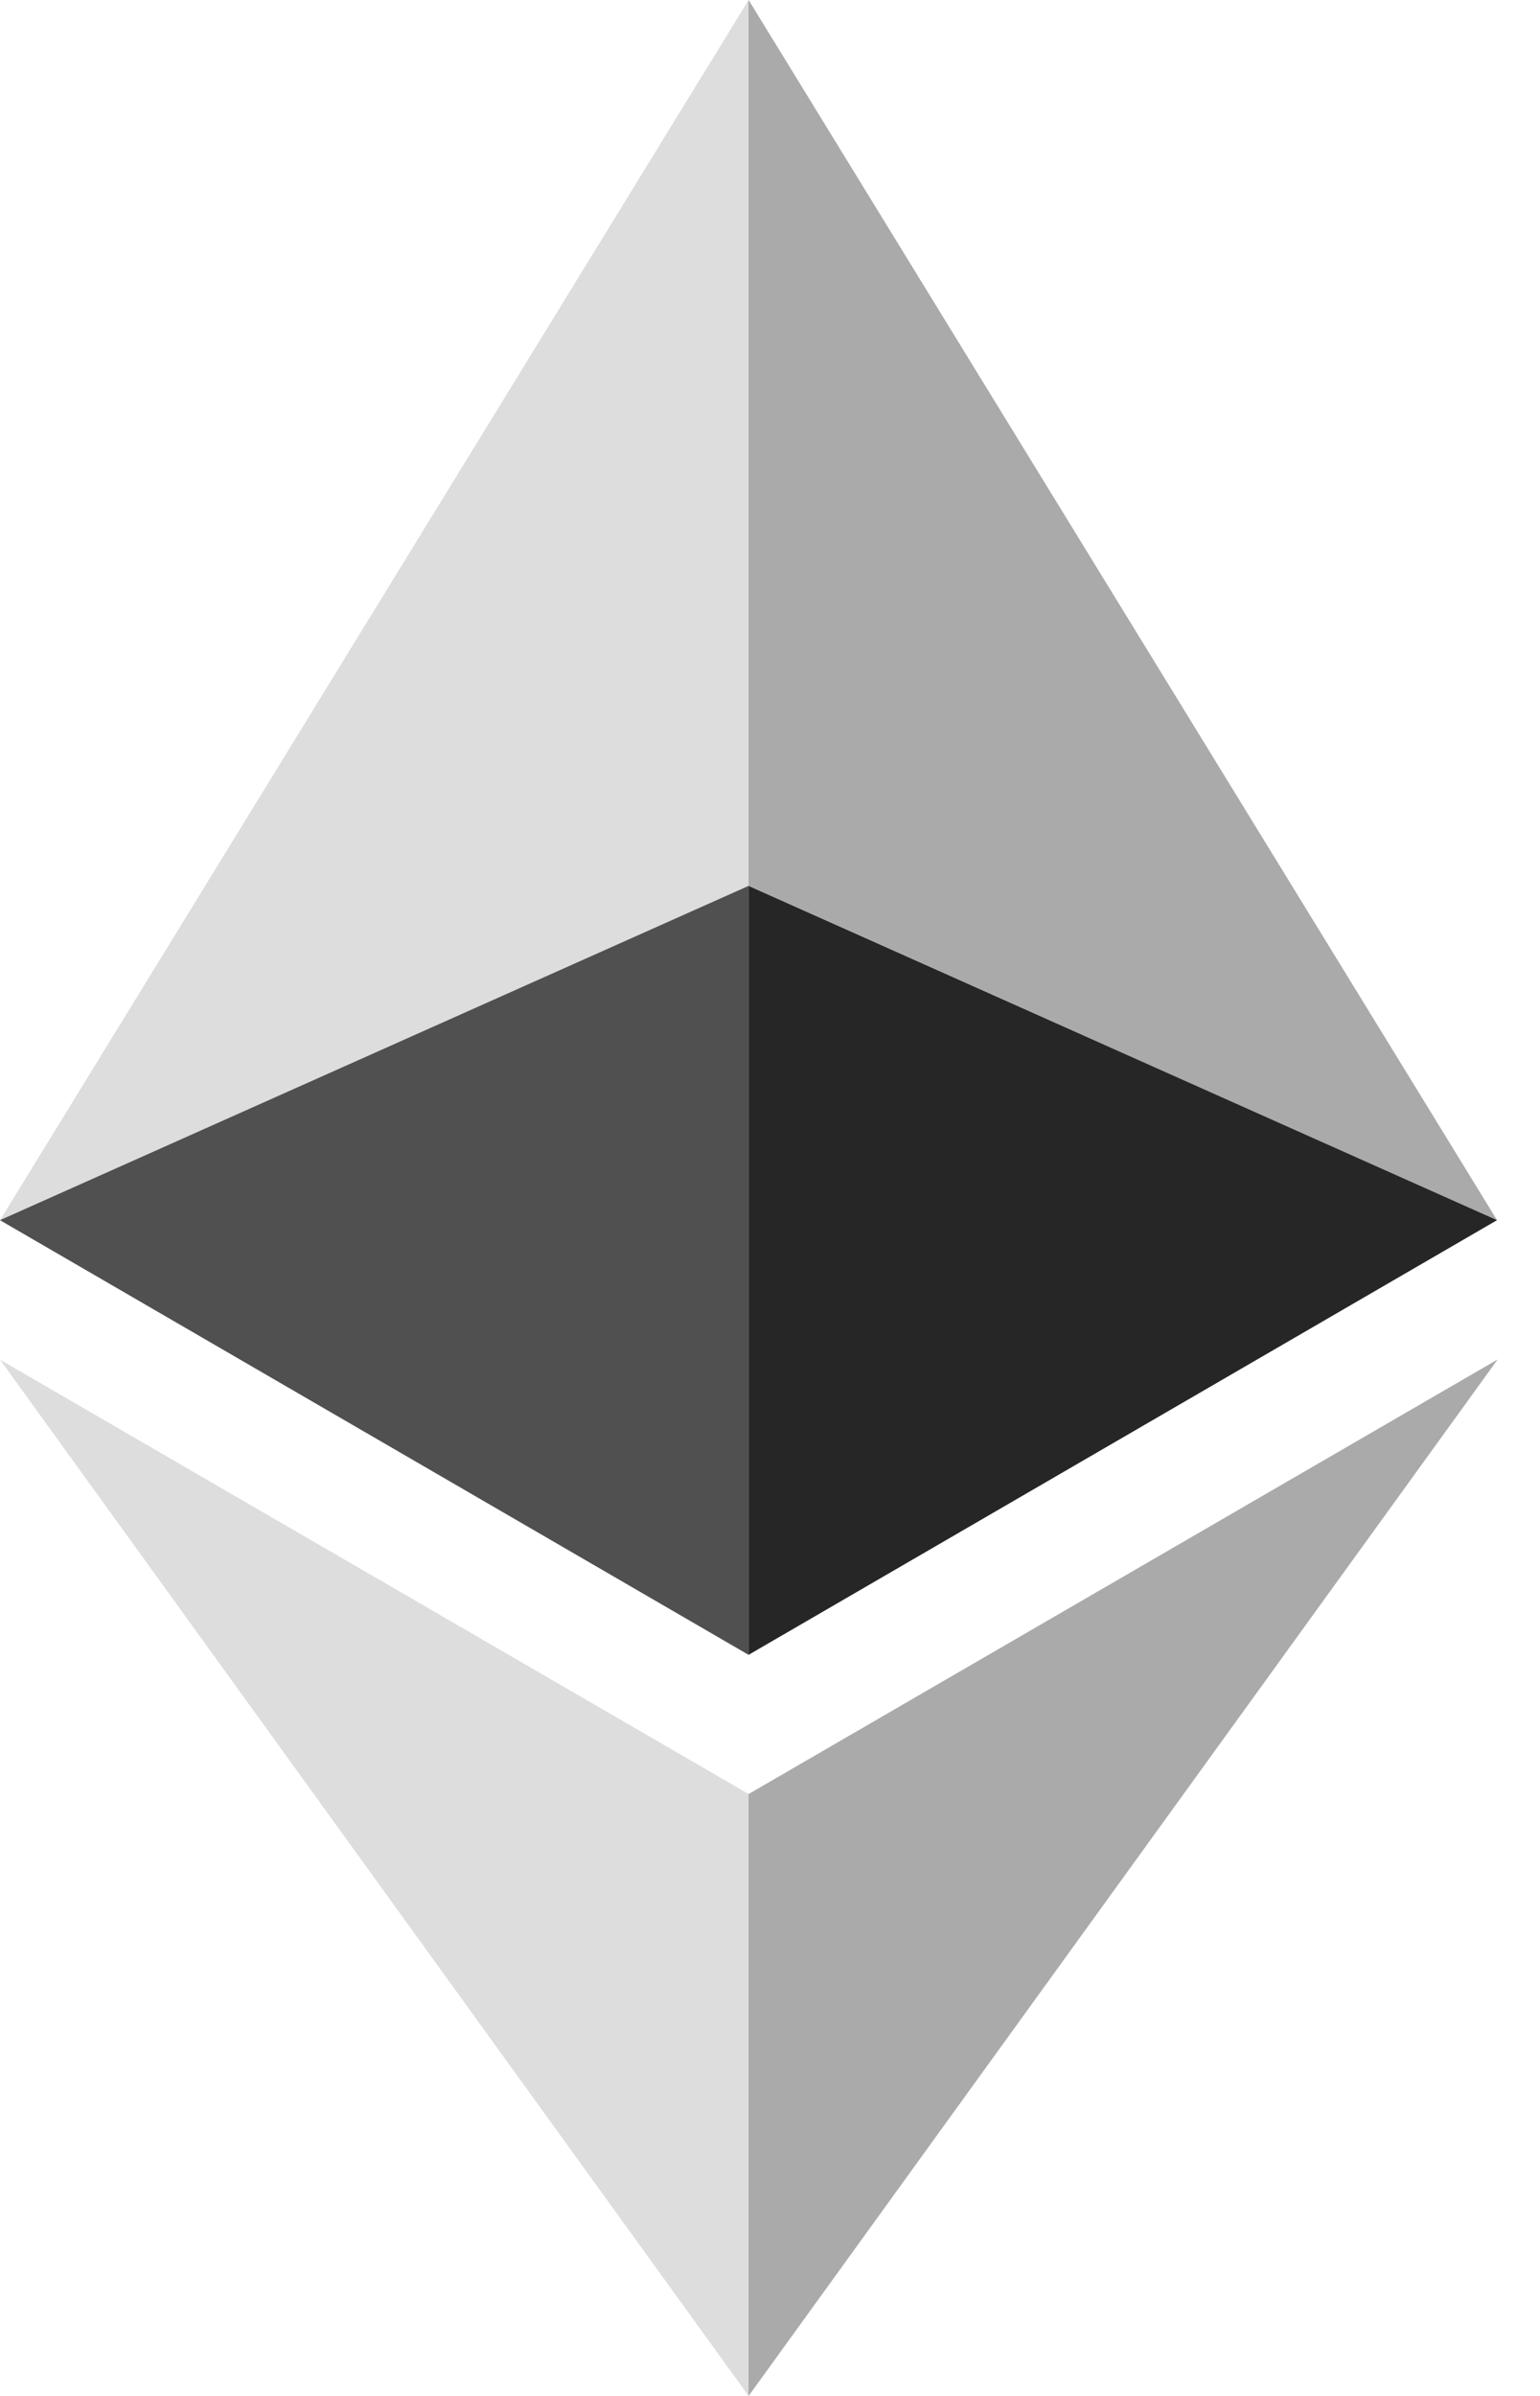
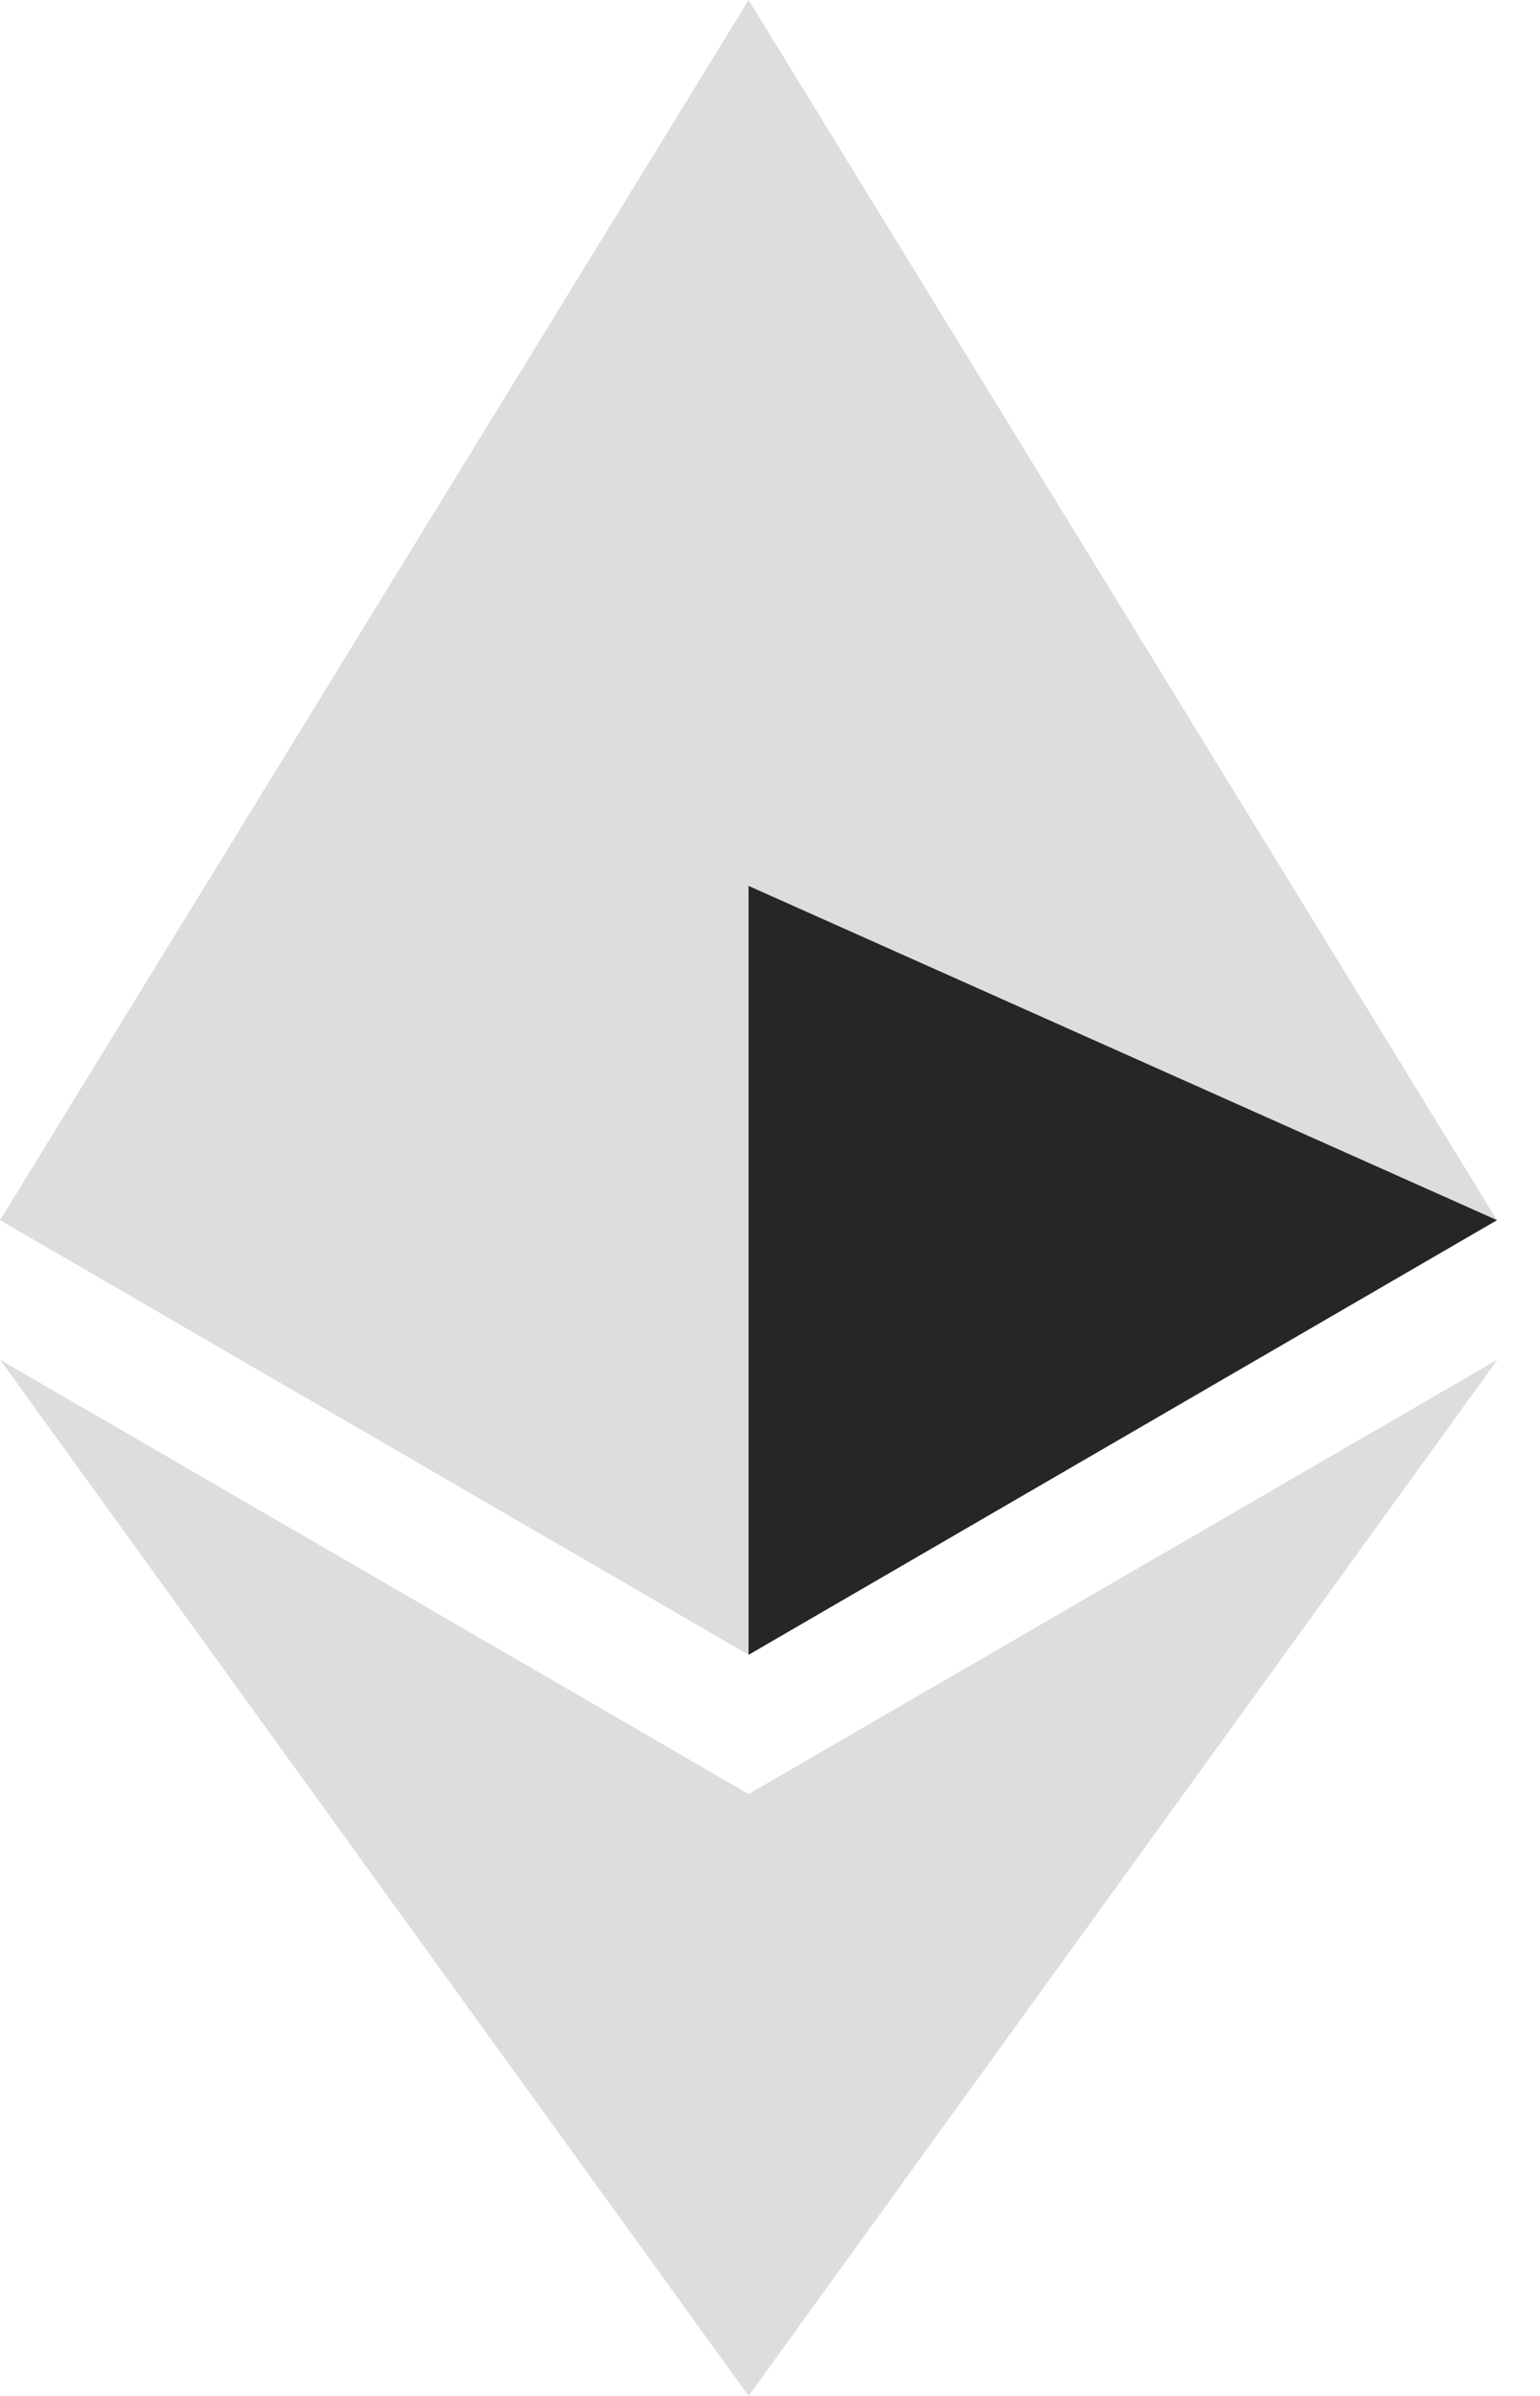
<svg xmlns="http://www.w3.org/2000/svg" width="36" height="56" viewBox="0 0 36 56" fill="none">
  <path fill-rule="evenodd" clip-rule="evenodd" d="M34.994 28.517L17.5 0L0.001 28.519L17.5 38.678L34.994 28.517ZM35.008 31.777L17.5 41.932L0.001 31.78L17.5 56L35.008 31.777Z" fill="#DDDDDD" />
-   <path d="M17.499 0V20.701L34.995 28.519L17.499 0ZM17.499 41.934V56L35.007 31.777L17.499 41.934Z" fill="#AAAAAA" />
  <path d="M17.499 38.678L34.995 28.519L17.499 20.706V38.678Z" fill="#262626" />
-   <path d="M0 28.519L17.499 38.678V20.706L0 28.519Z" fill="#505050" />
</svg>